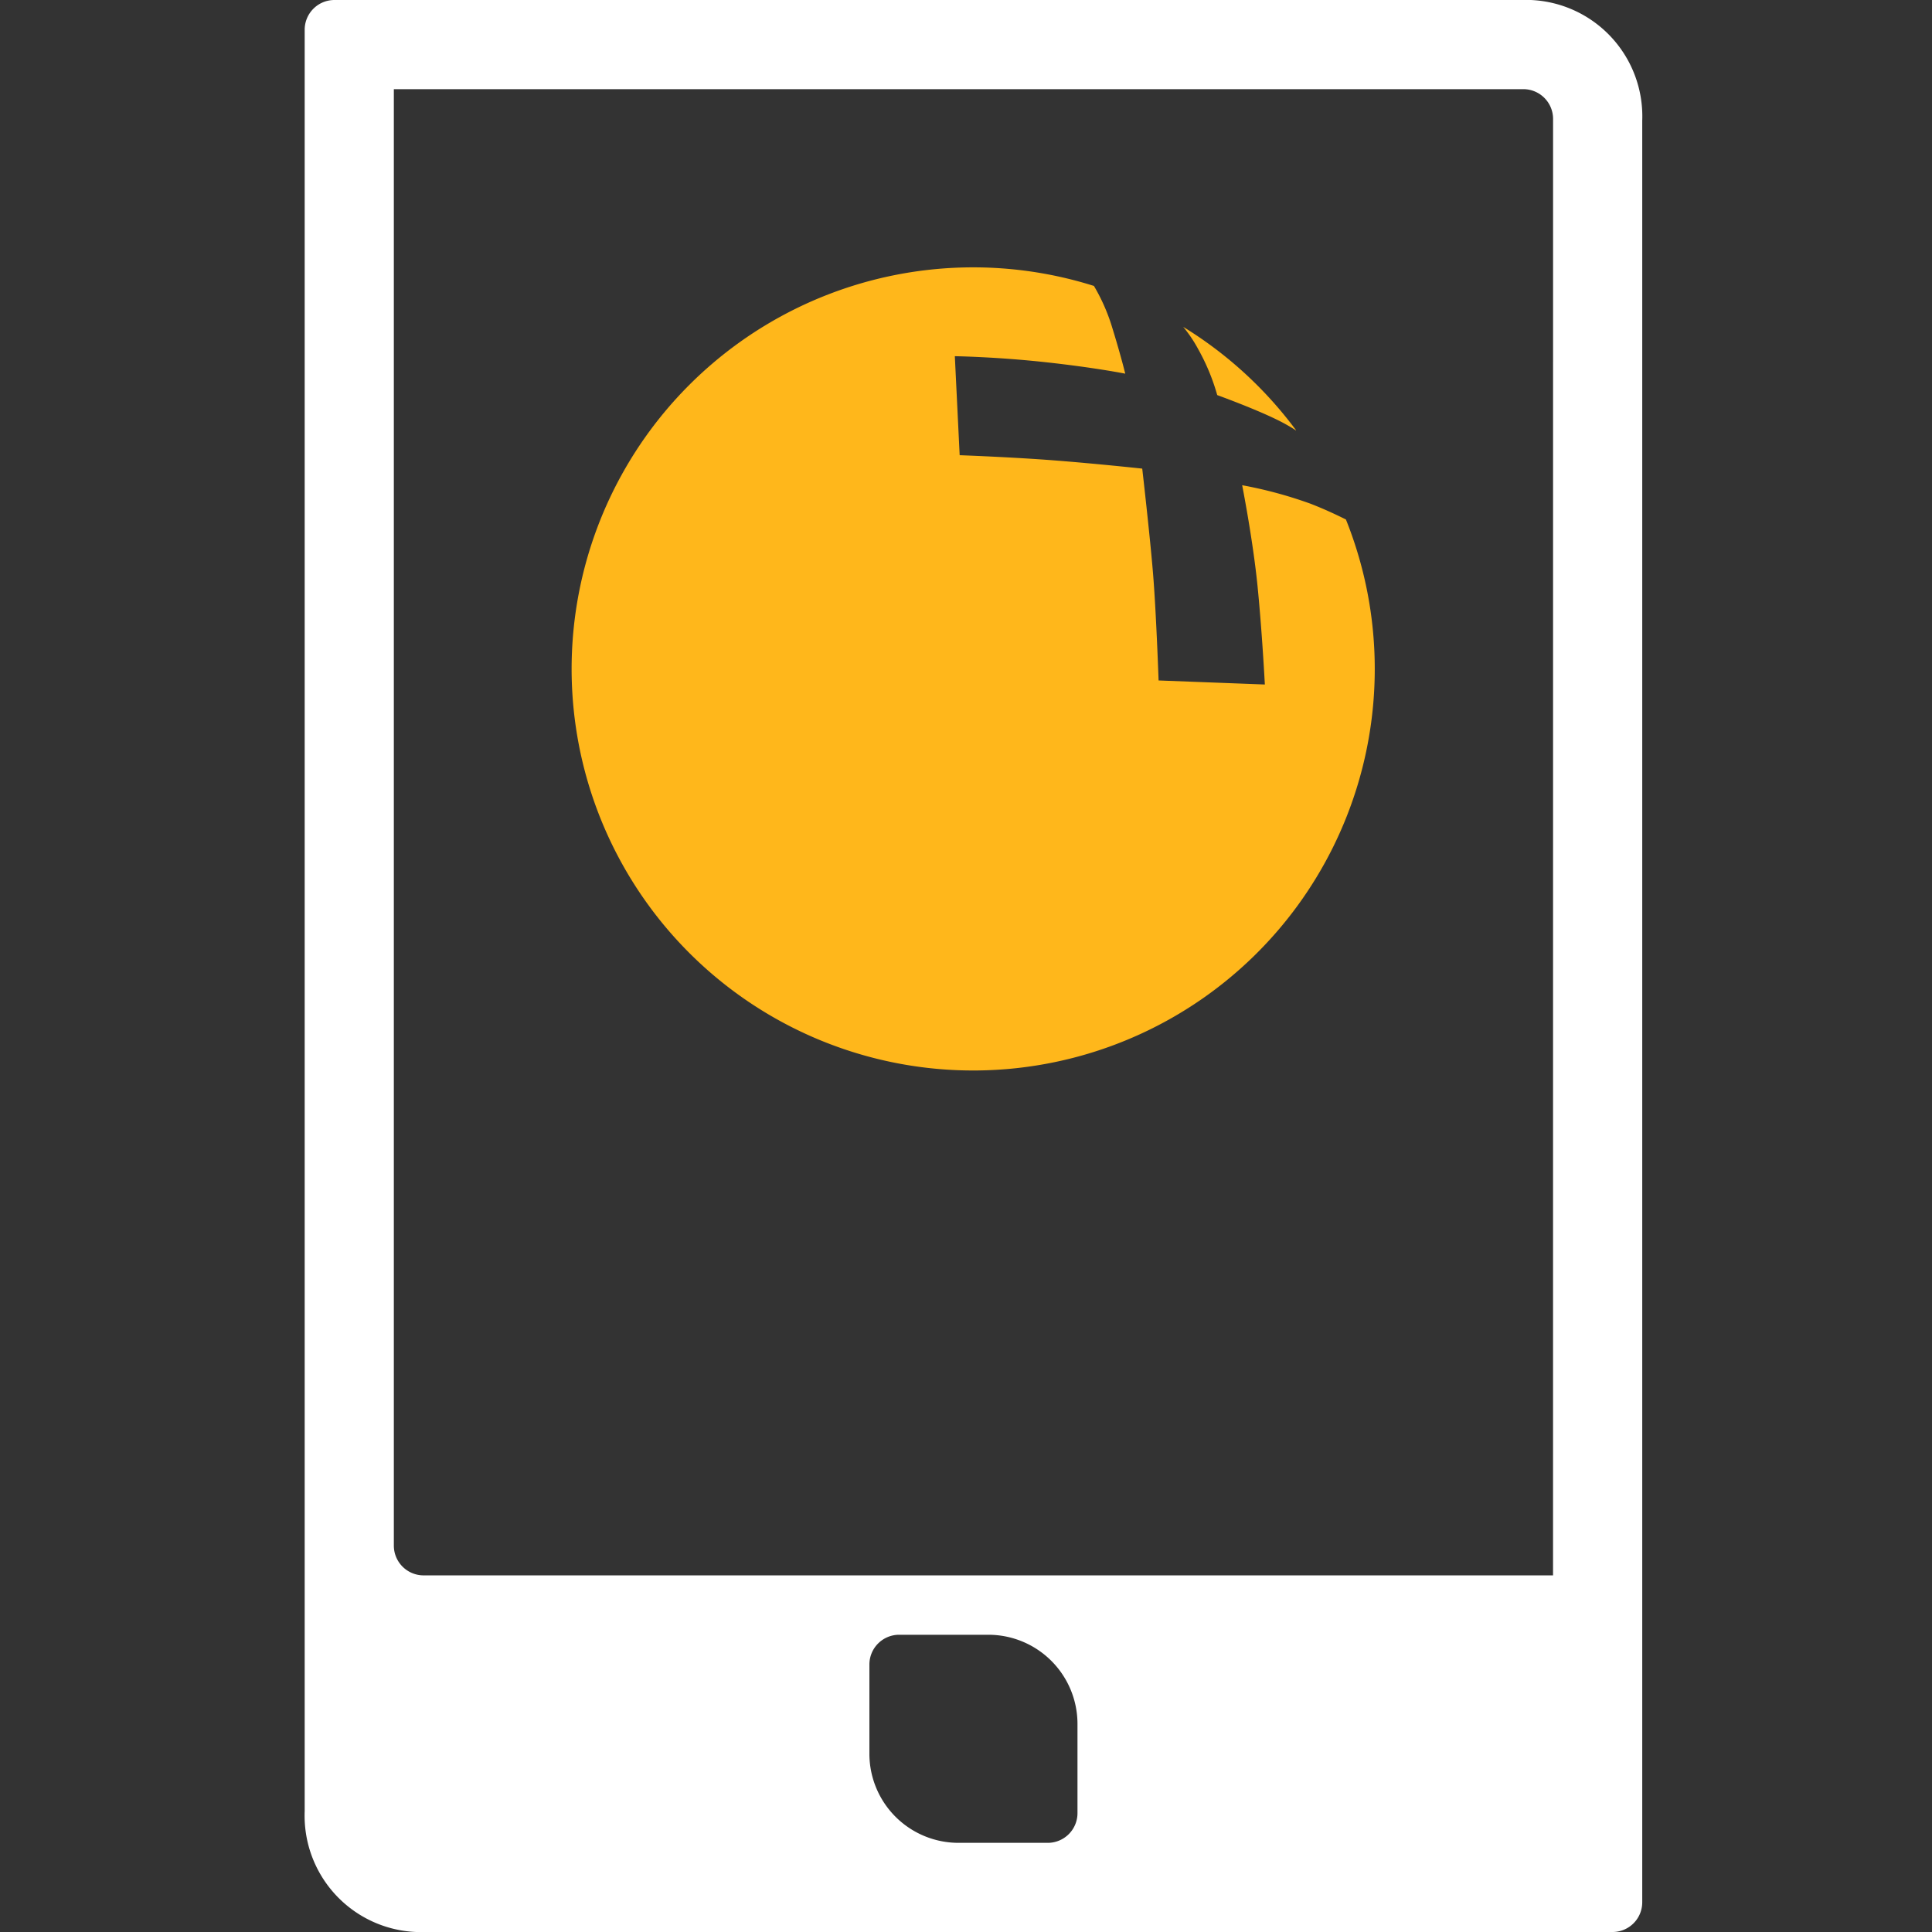
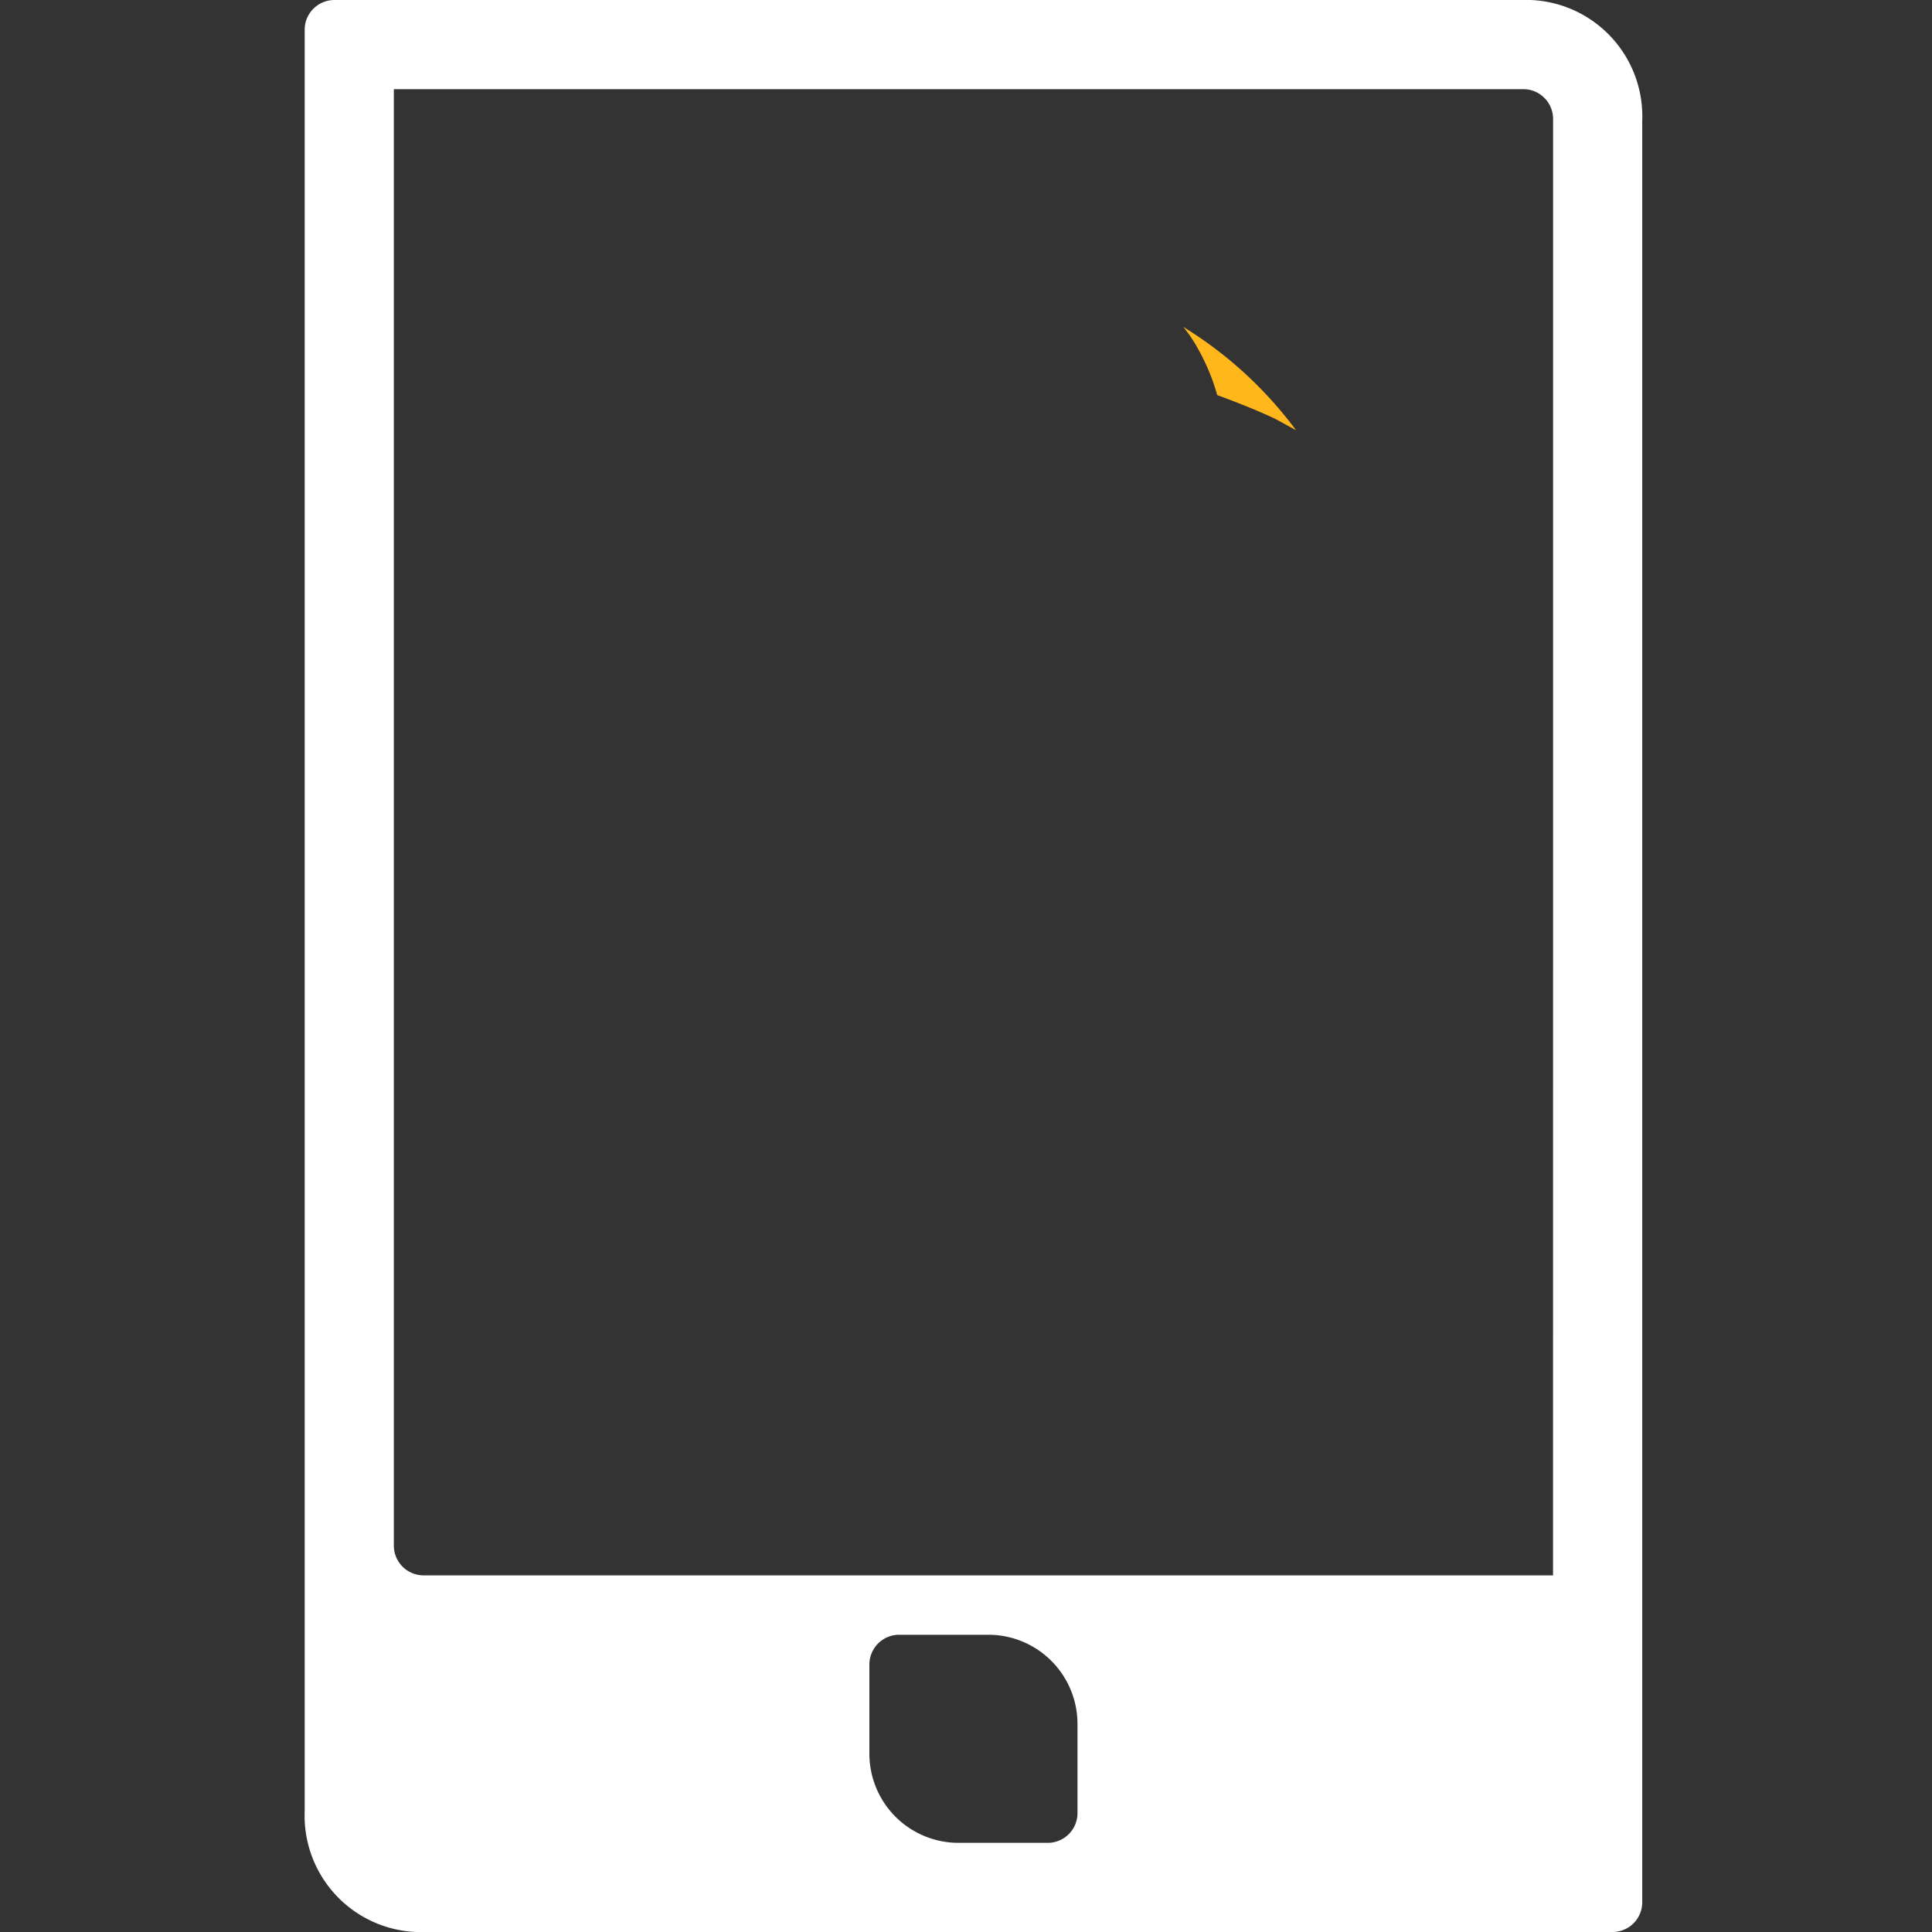
<svg xmlns="http://www.w3.org/2000/svg" id="Group_76546" data-name="Group 76546" width="54" height="54" viewBox="0 0 54 54">
  <rect x="0" y="0" width="54" height="54" fill="#333333" stroke="none" />
  <defs>
    <clipPath id="clip-path">
      <rect id="Rectangle_98312" data-name="Rectangle 98312" width="54" height="54" fill="none" />
    </clipPath>
  </defs>
  <g id="Group_76545" data-name="Group 76545" clip-path="url(#clip-path)">
    <path id="Path_40659" data-name="Path 40659" d="M37.422,0H3.986a.832.832,0,0,0-.832.832V50.625A3.253,3.253,0,0,0,6.27,54H39.707a.83.83,0,0,0,.832-.829V3.375A3.254,3.254,0,0,0,37.422,0M24.754,50.679a.831.831,0,0,1-.832.829H21.43a2.491,2.491,0,0,1-2.492-2.492V46.524a.832.832,0,0,1,.832-.832h2.492a2.493,2.493,0,0,1,2.492,2.492Zm13.292-6.647H6.478a.832.832,0,0,1-.832-.832V2.492H37.215a.832.832,0,0,1,.832.832Z" transform="translate(5.362)" fill="#fff" />
-     <path id="Path_40660" data-name="Path 40660" d="M27.55,9.813l0,0c-.265-.132-.608-.294-1-.445a12.03,12.03,0,0,0-1.9-.513s.3,1.523.429,2.813.205,2.757.205,2.757l-2.97-.113s-.067-1.928-.157-3.013-.3-2.908-.3-2.908-1.212-.132-2.422-.227-2.681-.148-2.681-.148l-.135-2.767s1.142.016,2.53.167,2.233.321,2.233.321-.122-.51-.389-1.369a5.337,5.337,0,0,0-.486-1.083A11.224,11.224,0,1,0,27.55,9.813" transform="translate(10.069 4.707)" fill="#ffb71b" />
-     <path id="Path_40661" data-name="Path 40661" d="M15.4,6.27l.005.005a11.245,11.245,0,0,0-3.156-2.892,3.785,3.785,0,0,1,.424.632A5.868,5.868,0,0,1,13.2,5.29s.98.354,1.633.67a4.9,4.9,0,0,1,.57.319Z" transform="translate(20.822 5.753)" fill="#ffb71b" />
+     <path id="Path_40661" data-name="Path 40661" d="M15.4,6.27l.005.005a11.245,11.245,0,0,0-3.156-2.892,3.785,3.785,0,0,1,.424.632A5.868,5.868,0,0,1,13.2,5.29s.98.354,1.633.67Z" transform="translate(20.822 5.753)" fill="#ffb71b" />
  </g>
</svg>